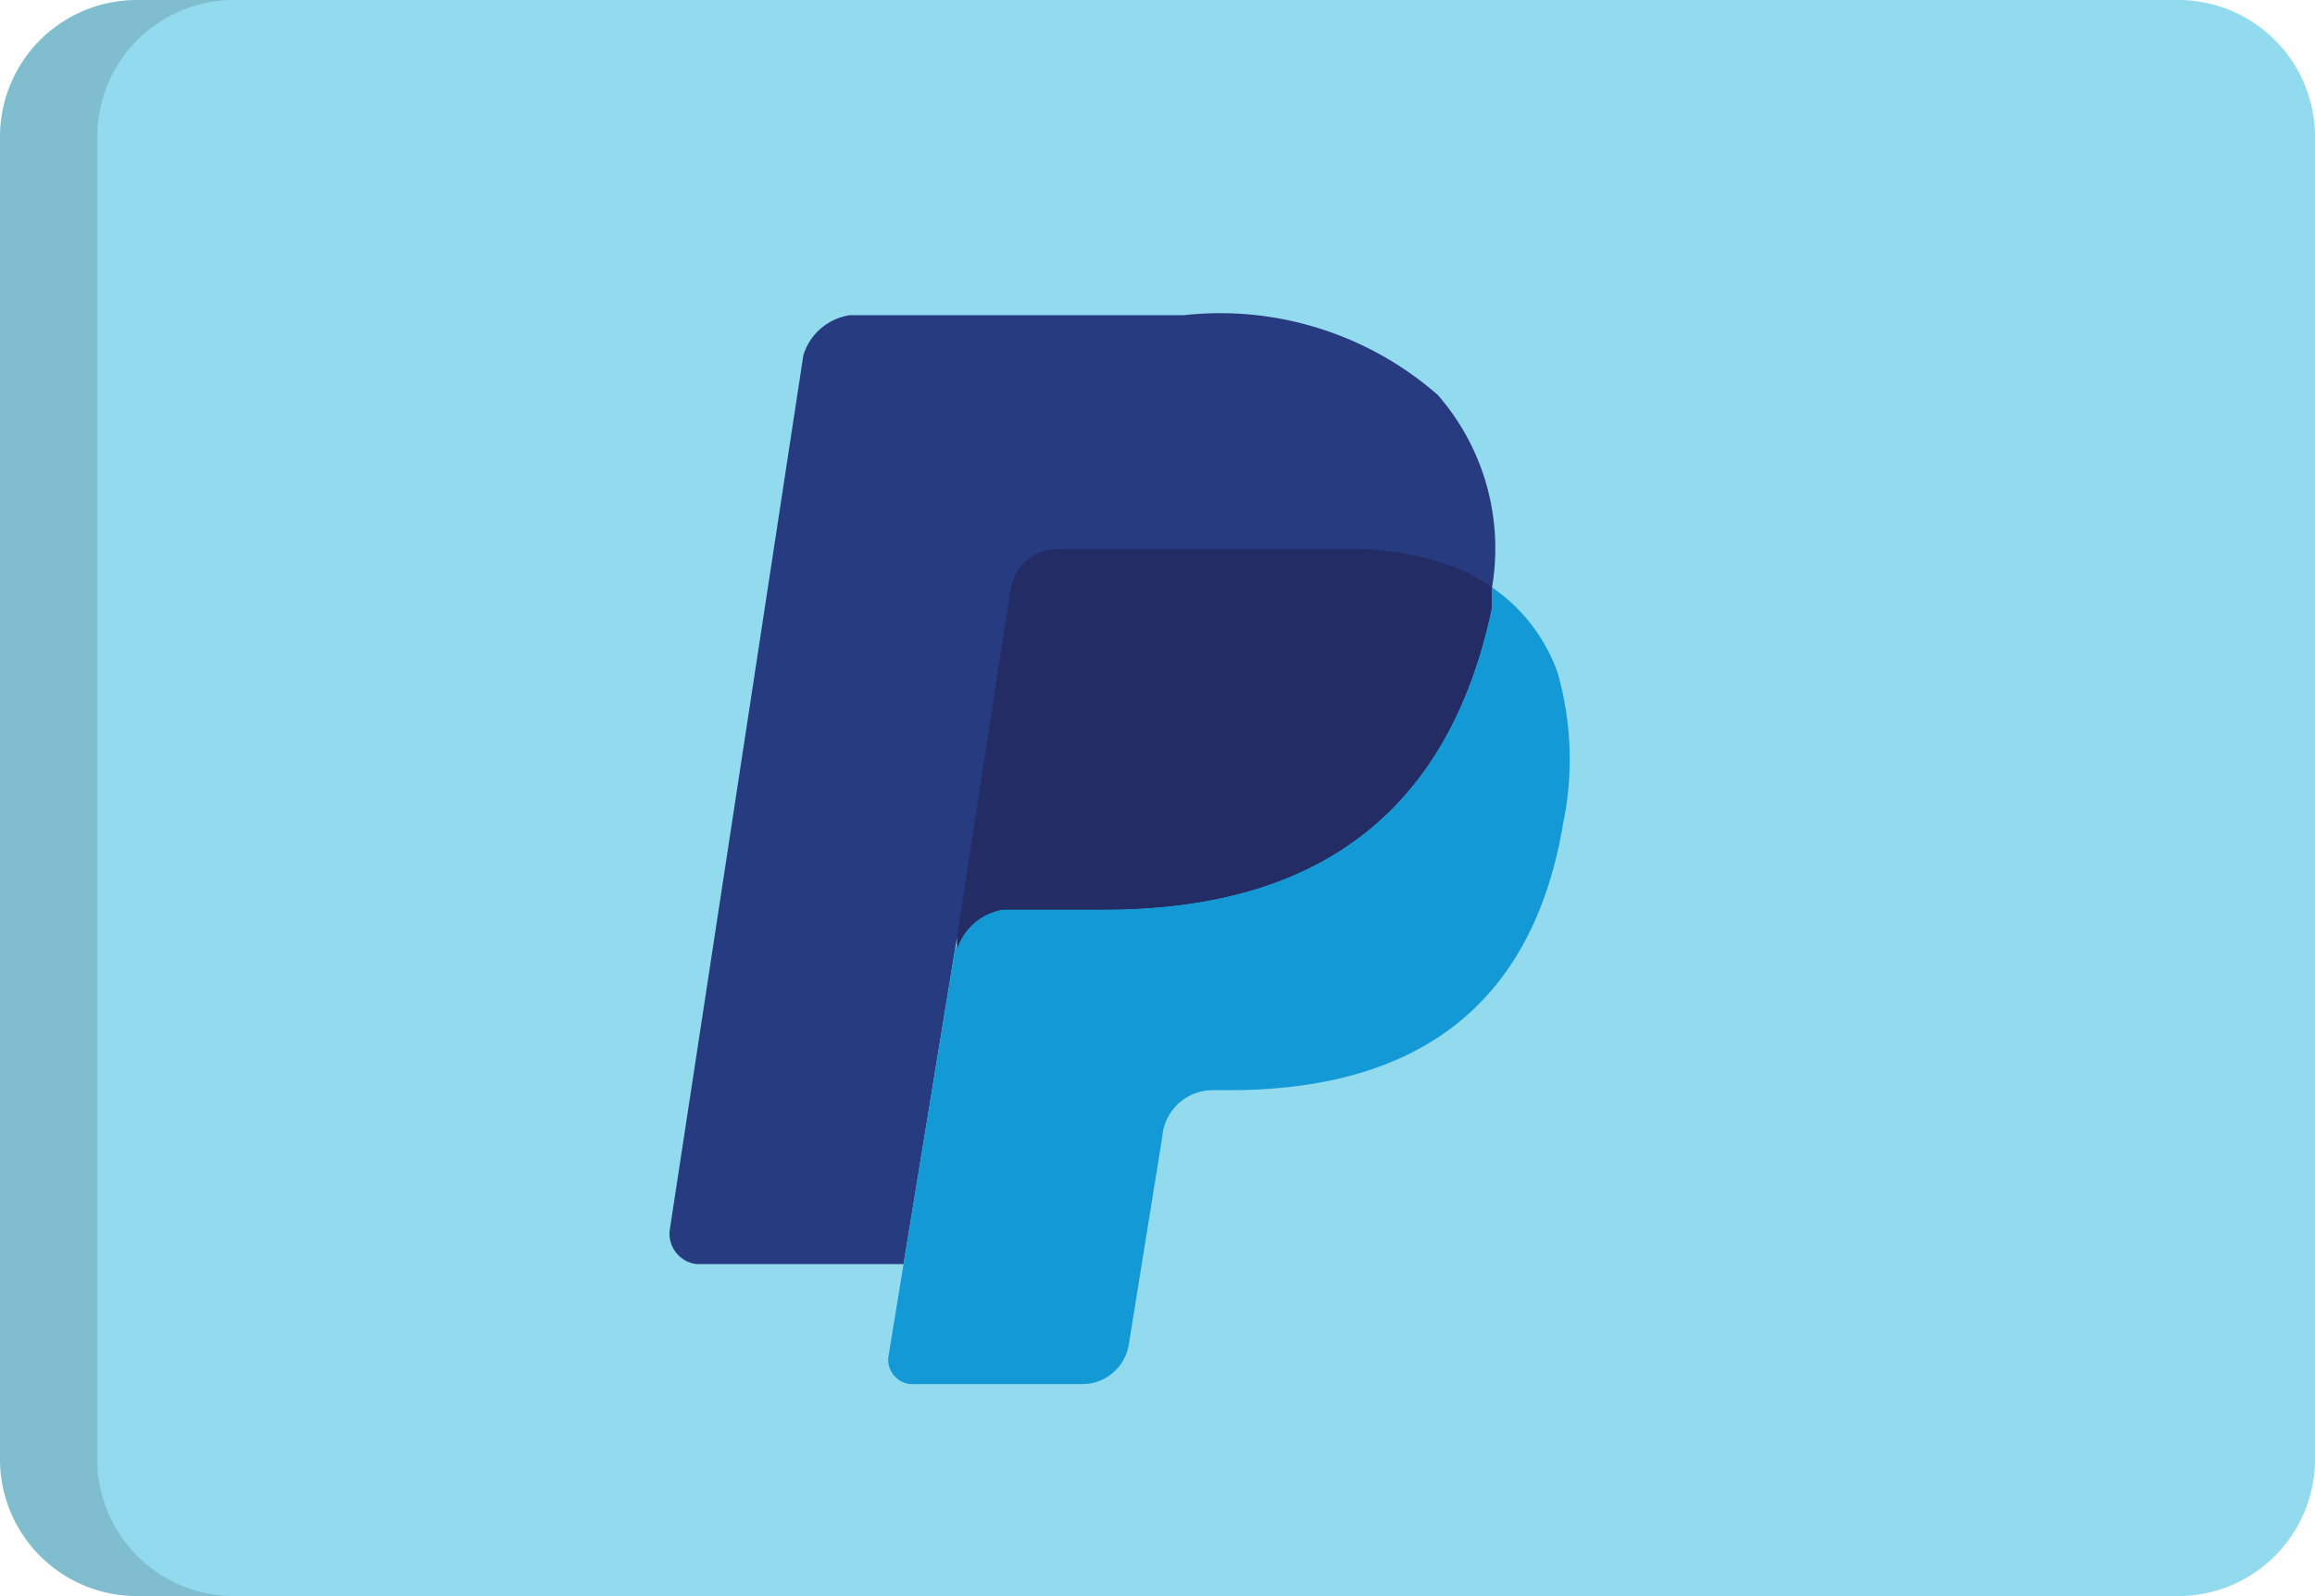
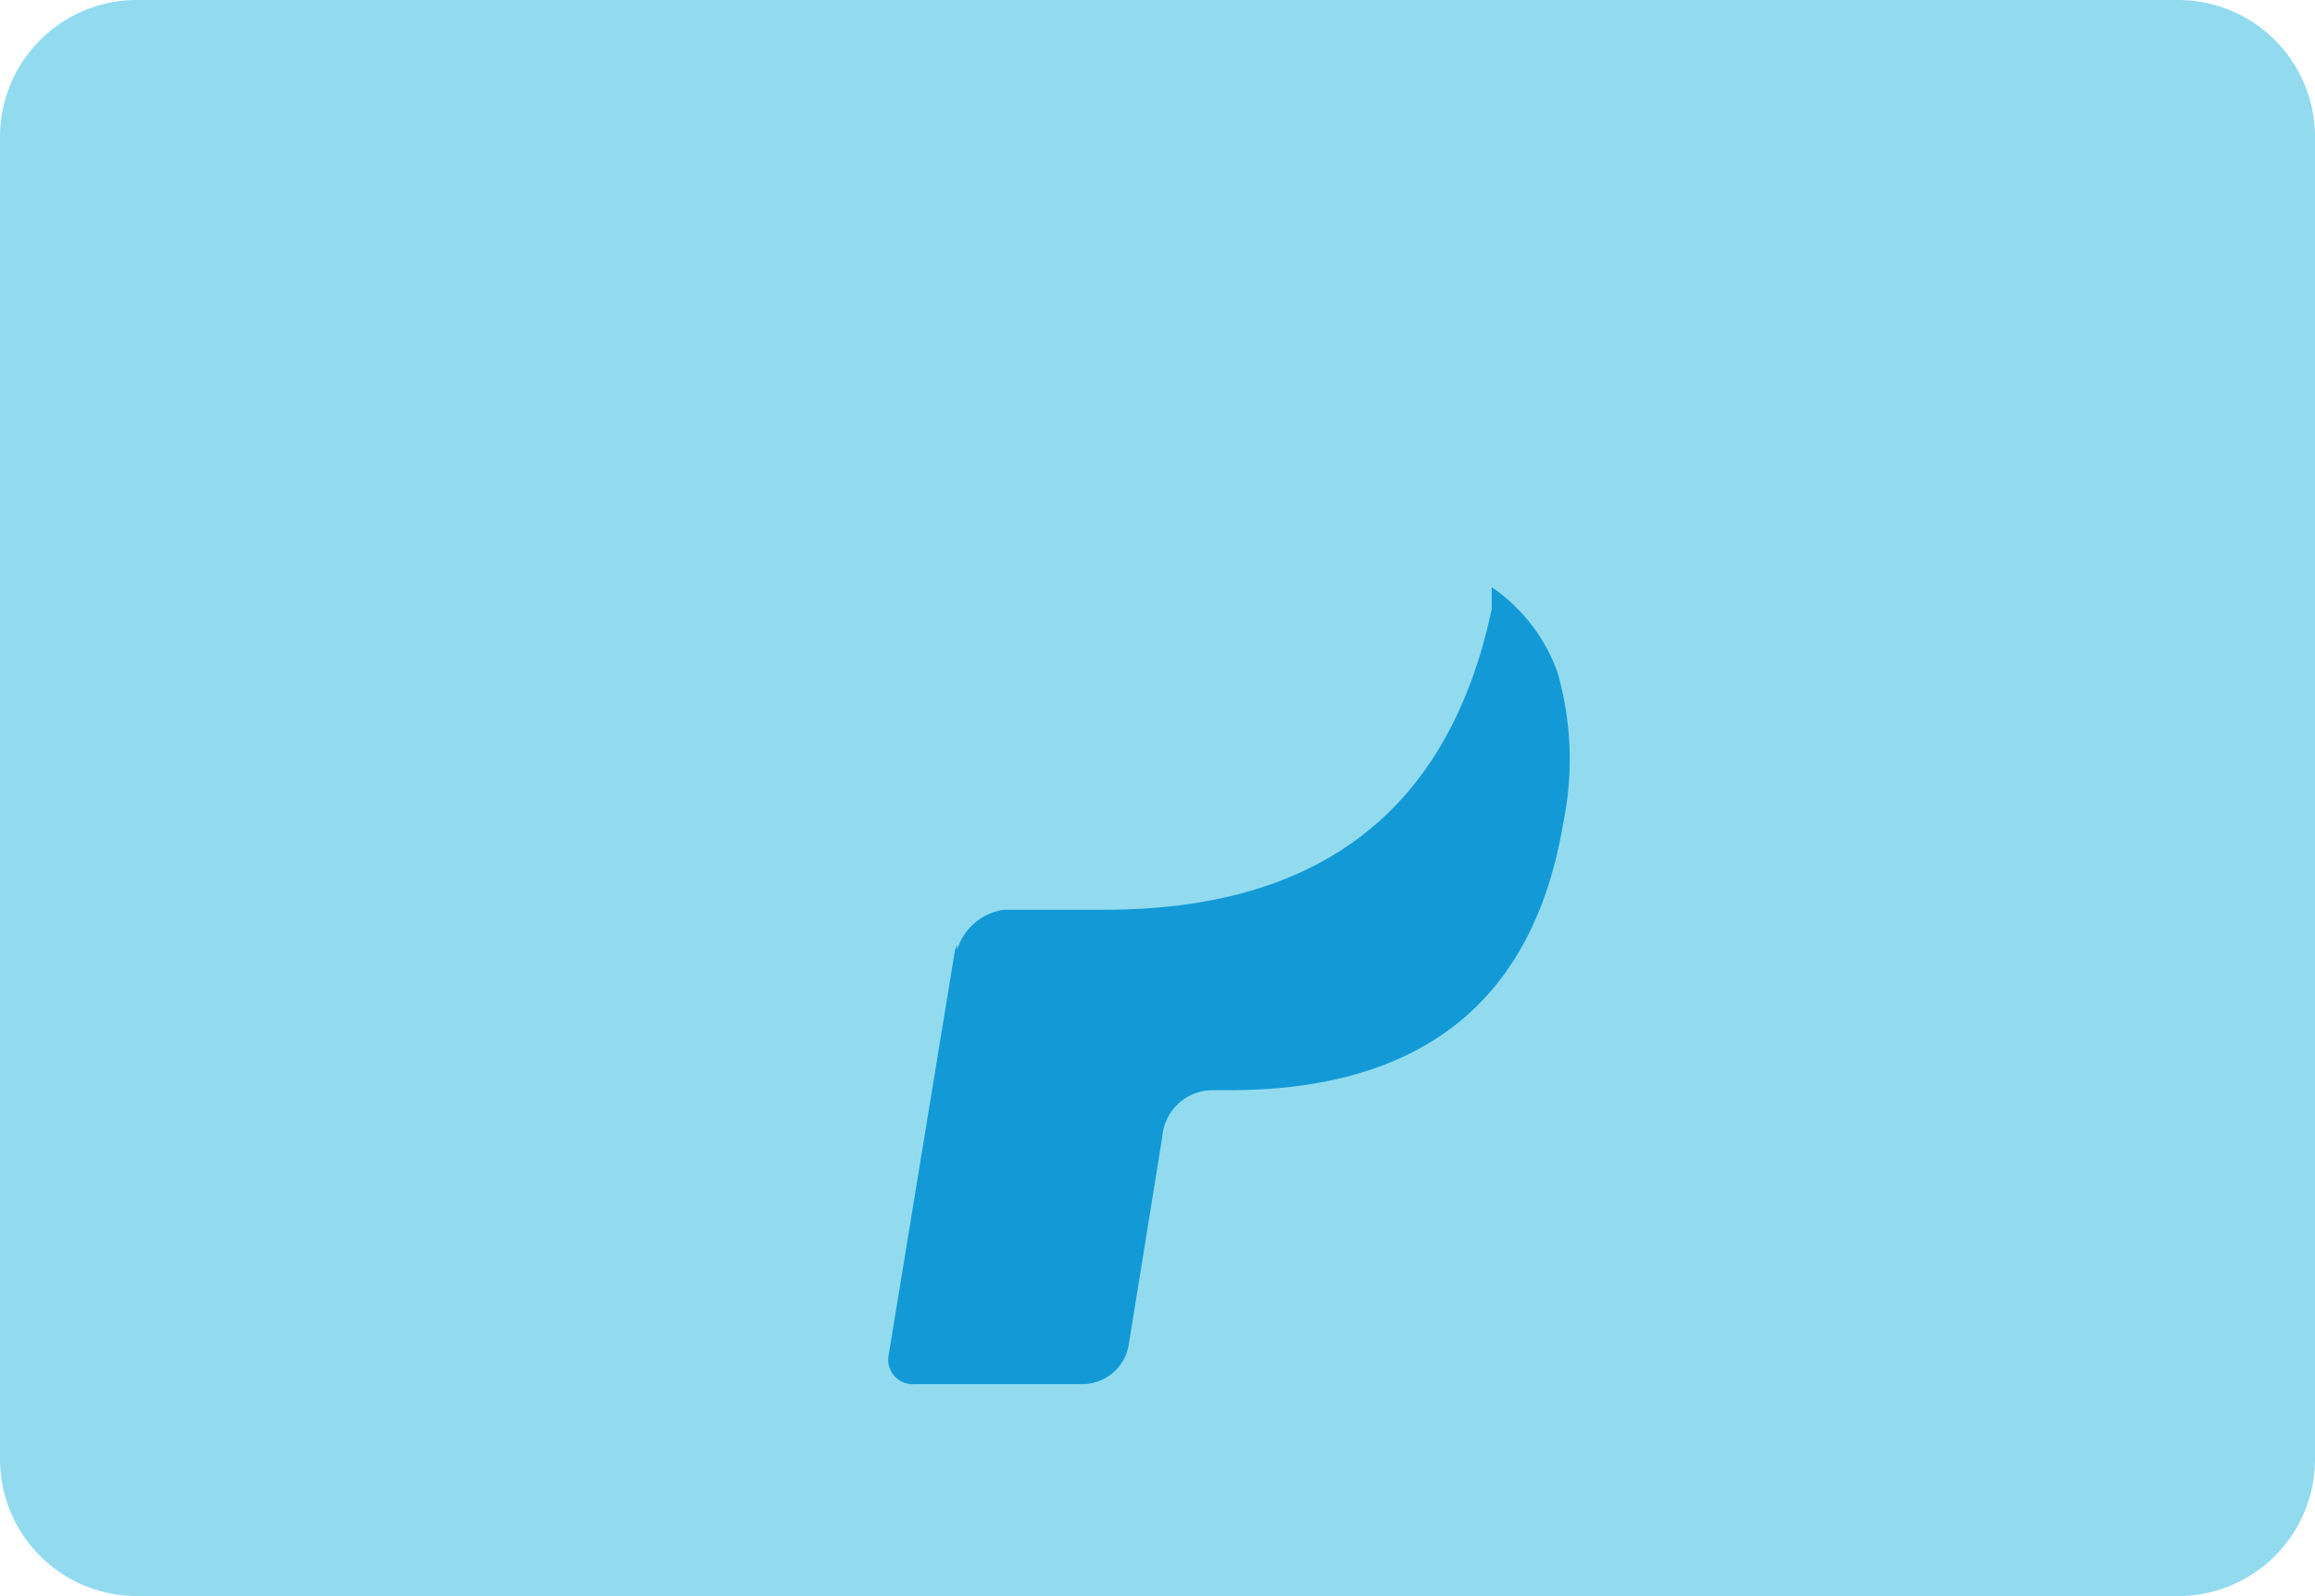
<svg xmlns="http://www.w3.org/2000/svg" id="paypal" width="28.22" height="19.462" viewBox="0 0 28.22 19.462">
  <path id="Path_1617" data-name="Path 1617" d="M28.22,97.244a1.668,1.668,0,0,1-1.668,1.668H1.668A1.668,1.668,0,0,1,0,97.244V81.119a1.668,1.668,0,0,1,1.668-1.668H26.552a1.668,1.668,0,0,1,1.668,1.668V97.244Z" transform="translate(0 -79.451)" fill="#92dbef" />
-   <path id="Path_1618" data-name="Path 1618" d="M1.186,97.244V81.119a1.668,1.668,0,0,1,1.668-1.668H1.668A1.668,1.668,0,0,0,0,81.119V97.244a1.668,1.668,0,0,0,1.668,1.668H2.854A1.668,1.668,0,0,1,1.186,97.244Z" transform="translate(0 -79.451)" fill="#202121" opacity="0.15" />
  <g id="Group_7342" data-name="Group 7342" transform="translate(8.163 3.843)">
-     <path id="Path_1619" data-name="Path 1619" d="M157.479,130.215a4.025,4.025,0,0,0-3.1-.978H150.31a.7.7,0,0,0-.57.489L148.11,140.4a.373.373,0,0,0,.326.407h2.526l.652-3.992v.163a.7.7,0,0,1,.57-.489h1.222c2.363,0,4.154-.978,4.725-3.666v-.244h0a2.846,2.846,0,0,0-.651-2.362" transform="translate(-148.11 -129.237)" fill="#263b80" />
-     <path id="Path_1620" data-name="Path 1620" d="M223.546,186.044V185.8c0-.008,0-.016,0-.024a2.308,2.308,0,0,0-.384-.217,3.607,3.607,0,0,0-1.234-.249h-3.68a.589.589,0,0,0-.571.506l-.649,4.22v.163a.7.7,0,0,1,.57-.489h1.222C221.183,189.711,222.975,188.733,223.546,186.044Z" transform="translate(-213.524 -182.46)" fill="#232c65" />
    <path id="Path_1621" data-name="Path 1621" d="M208.671,195.515a2.131,2.131,0,0,0-.8-1.033c0,.008,0,.016,0,.024v.244c-.57,2.689-2.362,3.666-4.725,3.666h-1.222a.7.7,0,0,0-.57.489v-.063c-.009.021-.018.042-.025.063l-.46,2.808-.167,1.021h0l-.187,1.141a.3.3,0,0,0,.326.325h2.031a.574.574,0,0,0,.576-.489l.017-.106h0l.39-2.419a.617.617,0,0,1,.607-.57h.208c2.037,0,3.666-.815,4.073-3.259A3.84,3.84,0,0,0,208.671,195.515Z" transform="translate(-197.85 -191.166)" fill="#139ad6" />
  </g>
</svg>